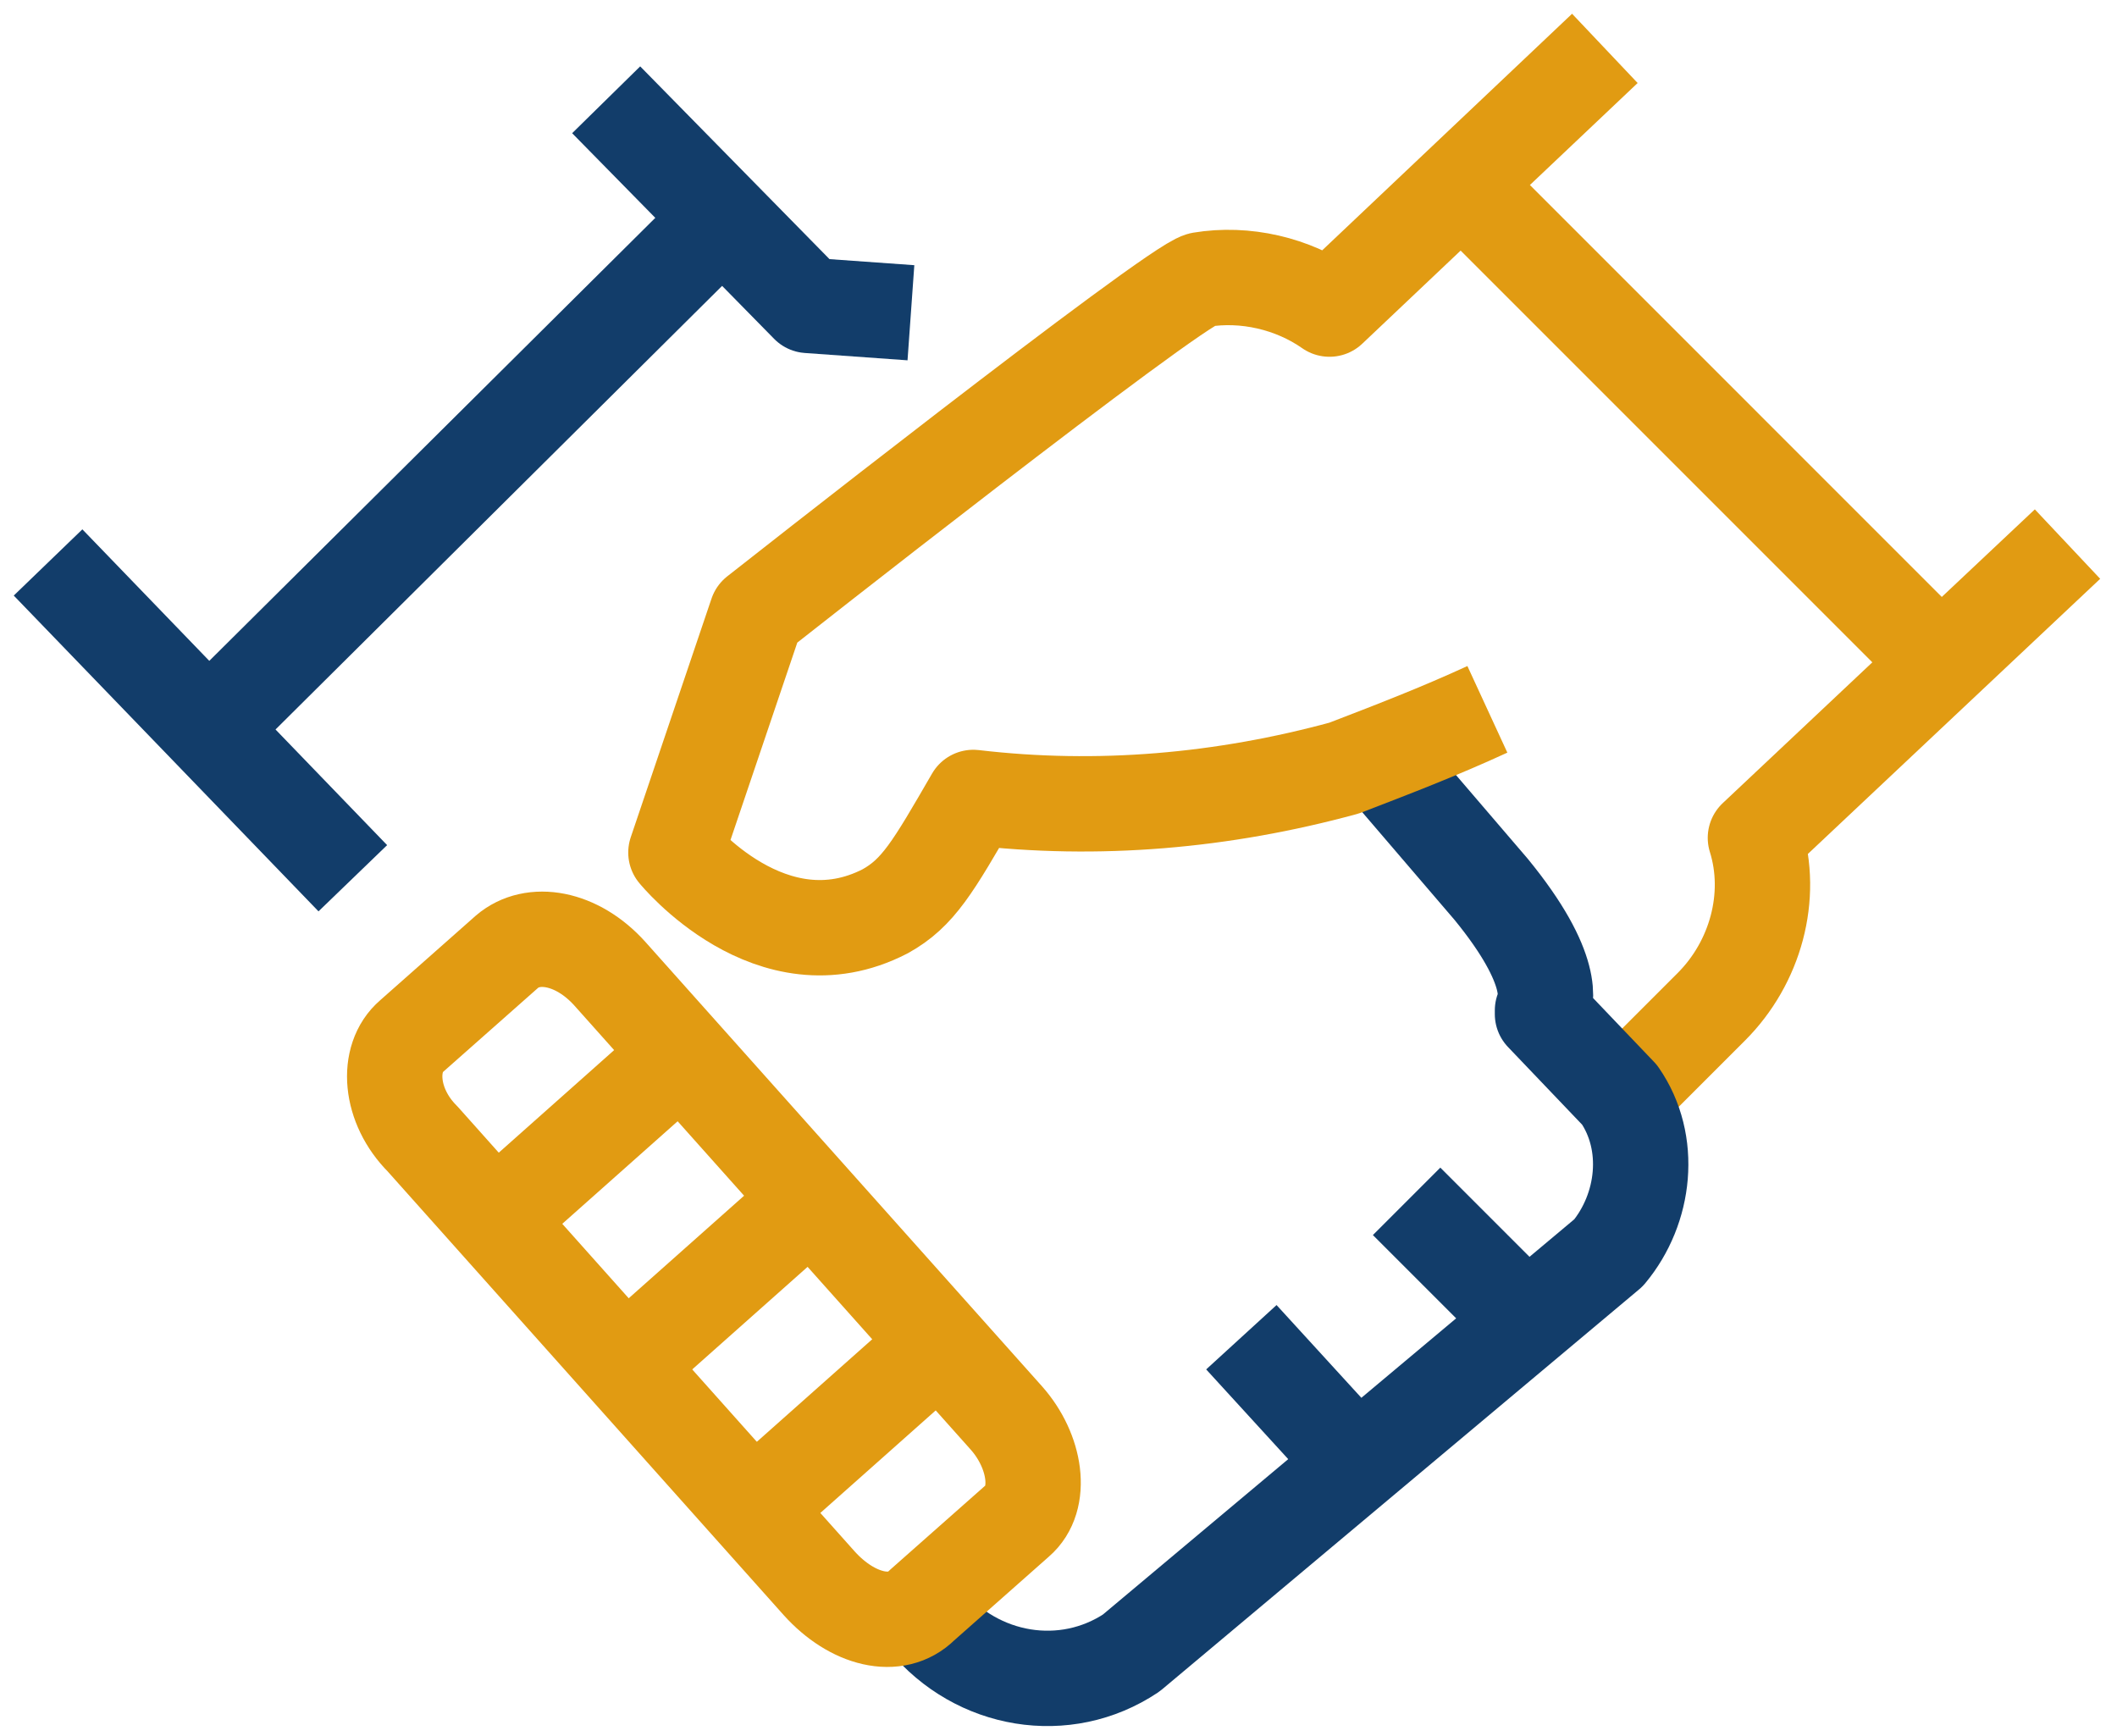
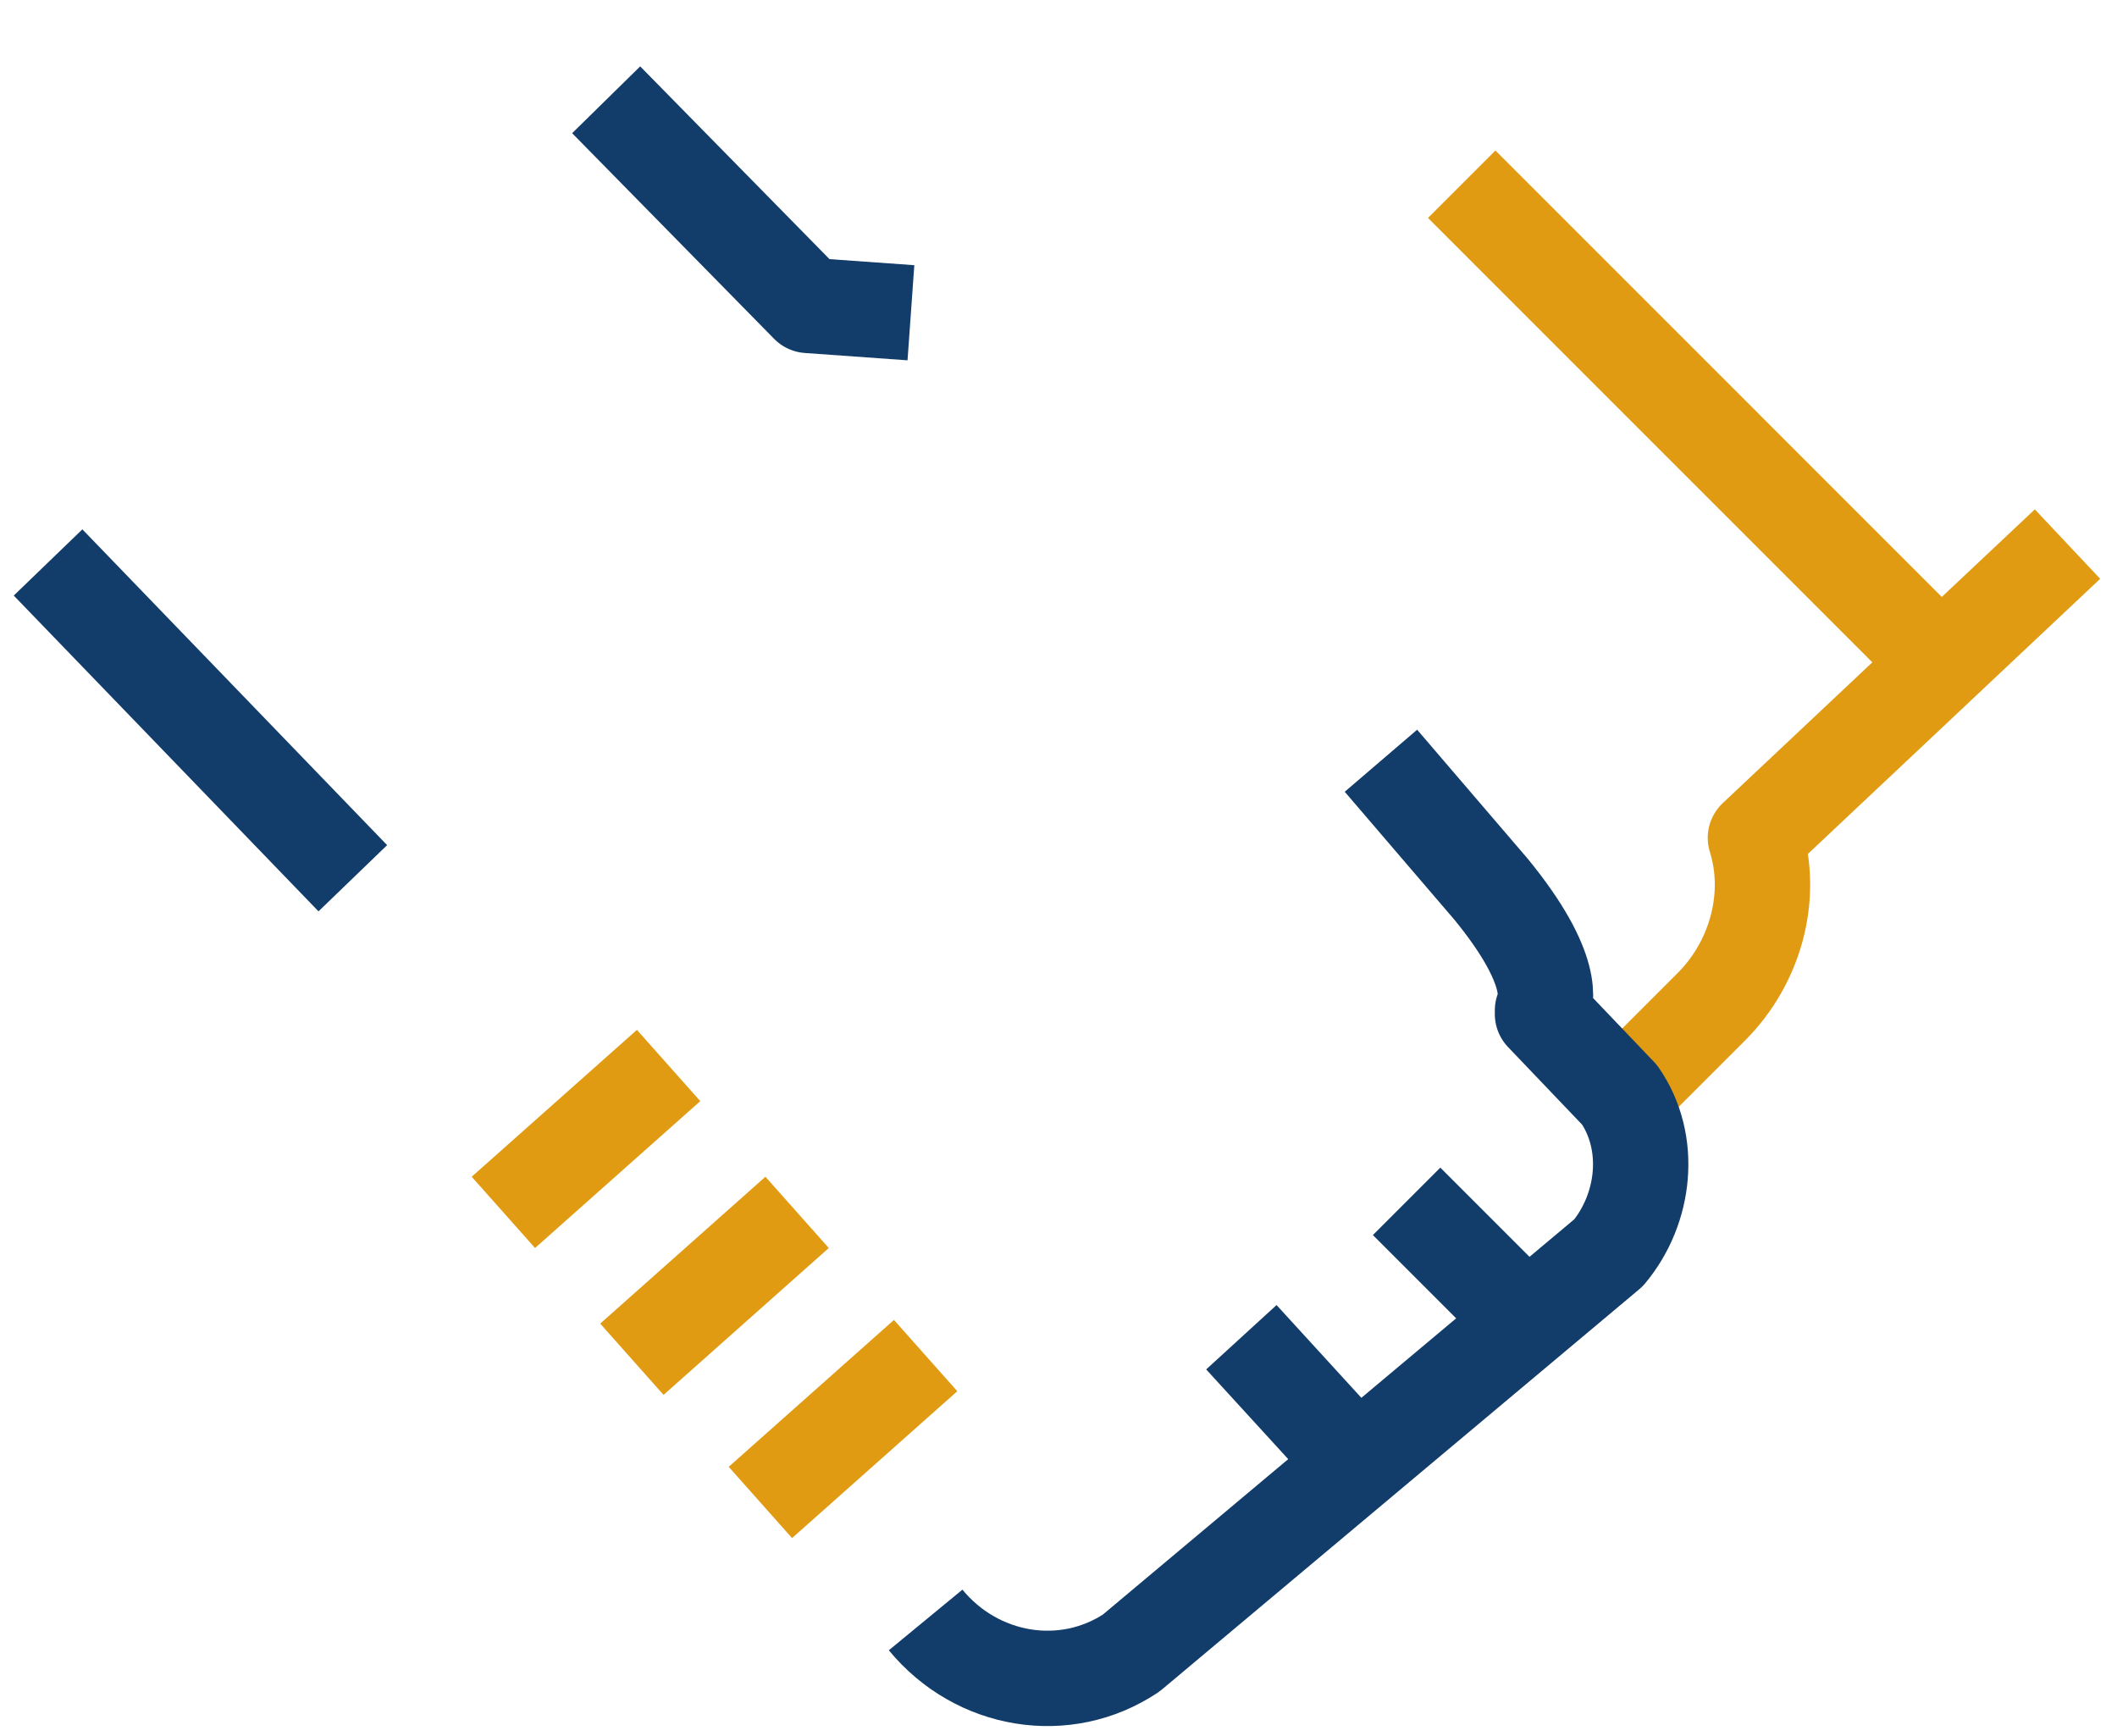
<svg xmlns="http://www.w3.org/2000/svg" width="111" height="91" viewBox="0 0 111 91" fill="none">
  <path d="M108.405 28.527L92.041 43.929C93.003 47.009 92.041 50.475 89.731 52.785L85.695 56.82" stroke="#E19B12" stroke-width="5" stroke-linejoin="round" />
  <path d="M47.762 16.398L42.372 16.013L31.783 5.232" stroke="#123D6A" stroke-width="5" stroke-linejoin="round" />
  <path d="M48.533 84.936C51.228 88.208 55.849 88.978 59.314 86.668L84.342 65.683C86.267 63.373 86.652 59.908 84.92 57.405L80.877 53.17V52.977C81.069 52.592 81.647 50.859 78.181 46.624L72.406 39.886" stroke="#123D6A" stroke-width="5" stroke-linejoin="round" />
  <path d="M2.52 29.49L18.499 46.047" stroke="#123D6A" stroke-width="5" stroke-linejoin="round" />
  <path d="M65.088 70.112L71.249 76.85" stroke="#123D6A" stroke-width="5" stroke-linejoin="round" />
  <path d="M73.752 62.988L79.913 69.149" stroke="#123D6A" stroke-width="5" stroke-linejoin="round" />
-   <path d="M42.95 83.01C44.682 84.936 46.992 85.513 48.34 84.165L53.346 79.737C54.693 78.582 54.308 76.08 52.768 74.347L31.976 51.052C30.243 49.127 27.933 48.742 26.585 49.897L21.58 54.325C20.232 55.48 20.425 57.983 22.157 59.715L42.95 83.01Z" stroke="#E19B12" stroke-width="5" stroke-linejoin="round" />
  <path d="M35.056 55.865L26.393 63.566" stroke="#E19B12" stroke-width="5" stroke-linejoin="round" />
  <path d="M41.794 63.566L33.131 71.267" stroke="#E19B12" stroke-width="5" stroke-linejoin="round" />
  <path d="M48.533 71.074L39.869 78.775" stroke="#E19B12" stroke-width="5" stroke-linejoin="round" />
-   <path d="M84.147 2.537L69.708 16.206C67.783 14.858 65.28 14.281 62.97 14.666C61.43 15.051 39.675 32.185 39.675 32.185L35.44 44.699C35.44 44.699 40.445 50.86 46.413 47.779C48.146 46.817 48.916 45.469 51.034 41.811C57.579 42.581 64.125 42.004 70.478 40.271C72.981 39.309 75.484 38.346 77.987 37.191" stroke="#E19B12" stroke-width="5" stroke-linejoin="round" />
-   <path d="M10.412 38.731L39.098 10.238" stroke="#123D6A" stroke-width="5" stroke-linejoin="round" />
  <path d="M76.641 9.66L101.668 34.688" stroke="#E19B12" stroke-width="5" stroke-linejoin="round" />
</svg>